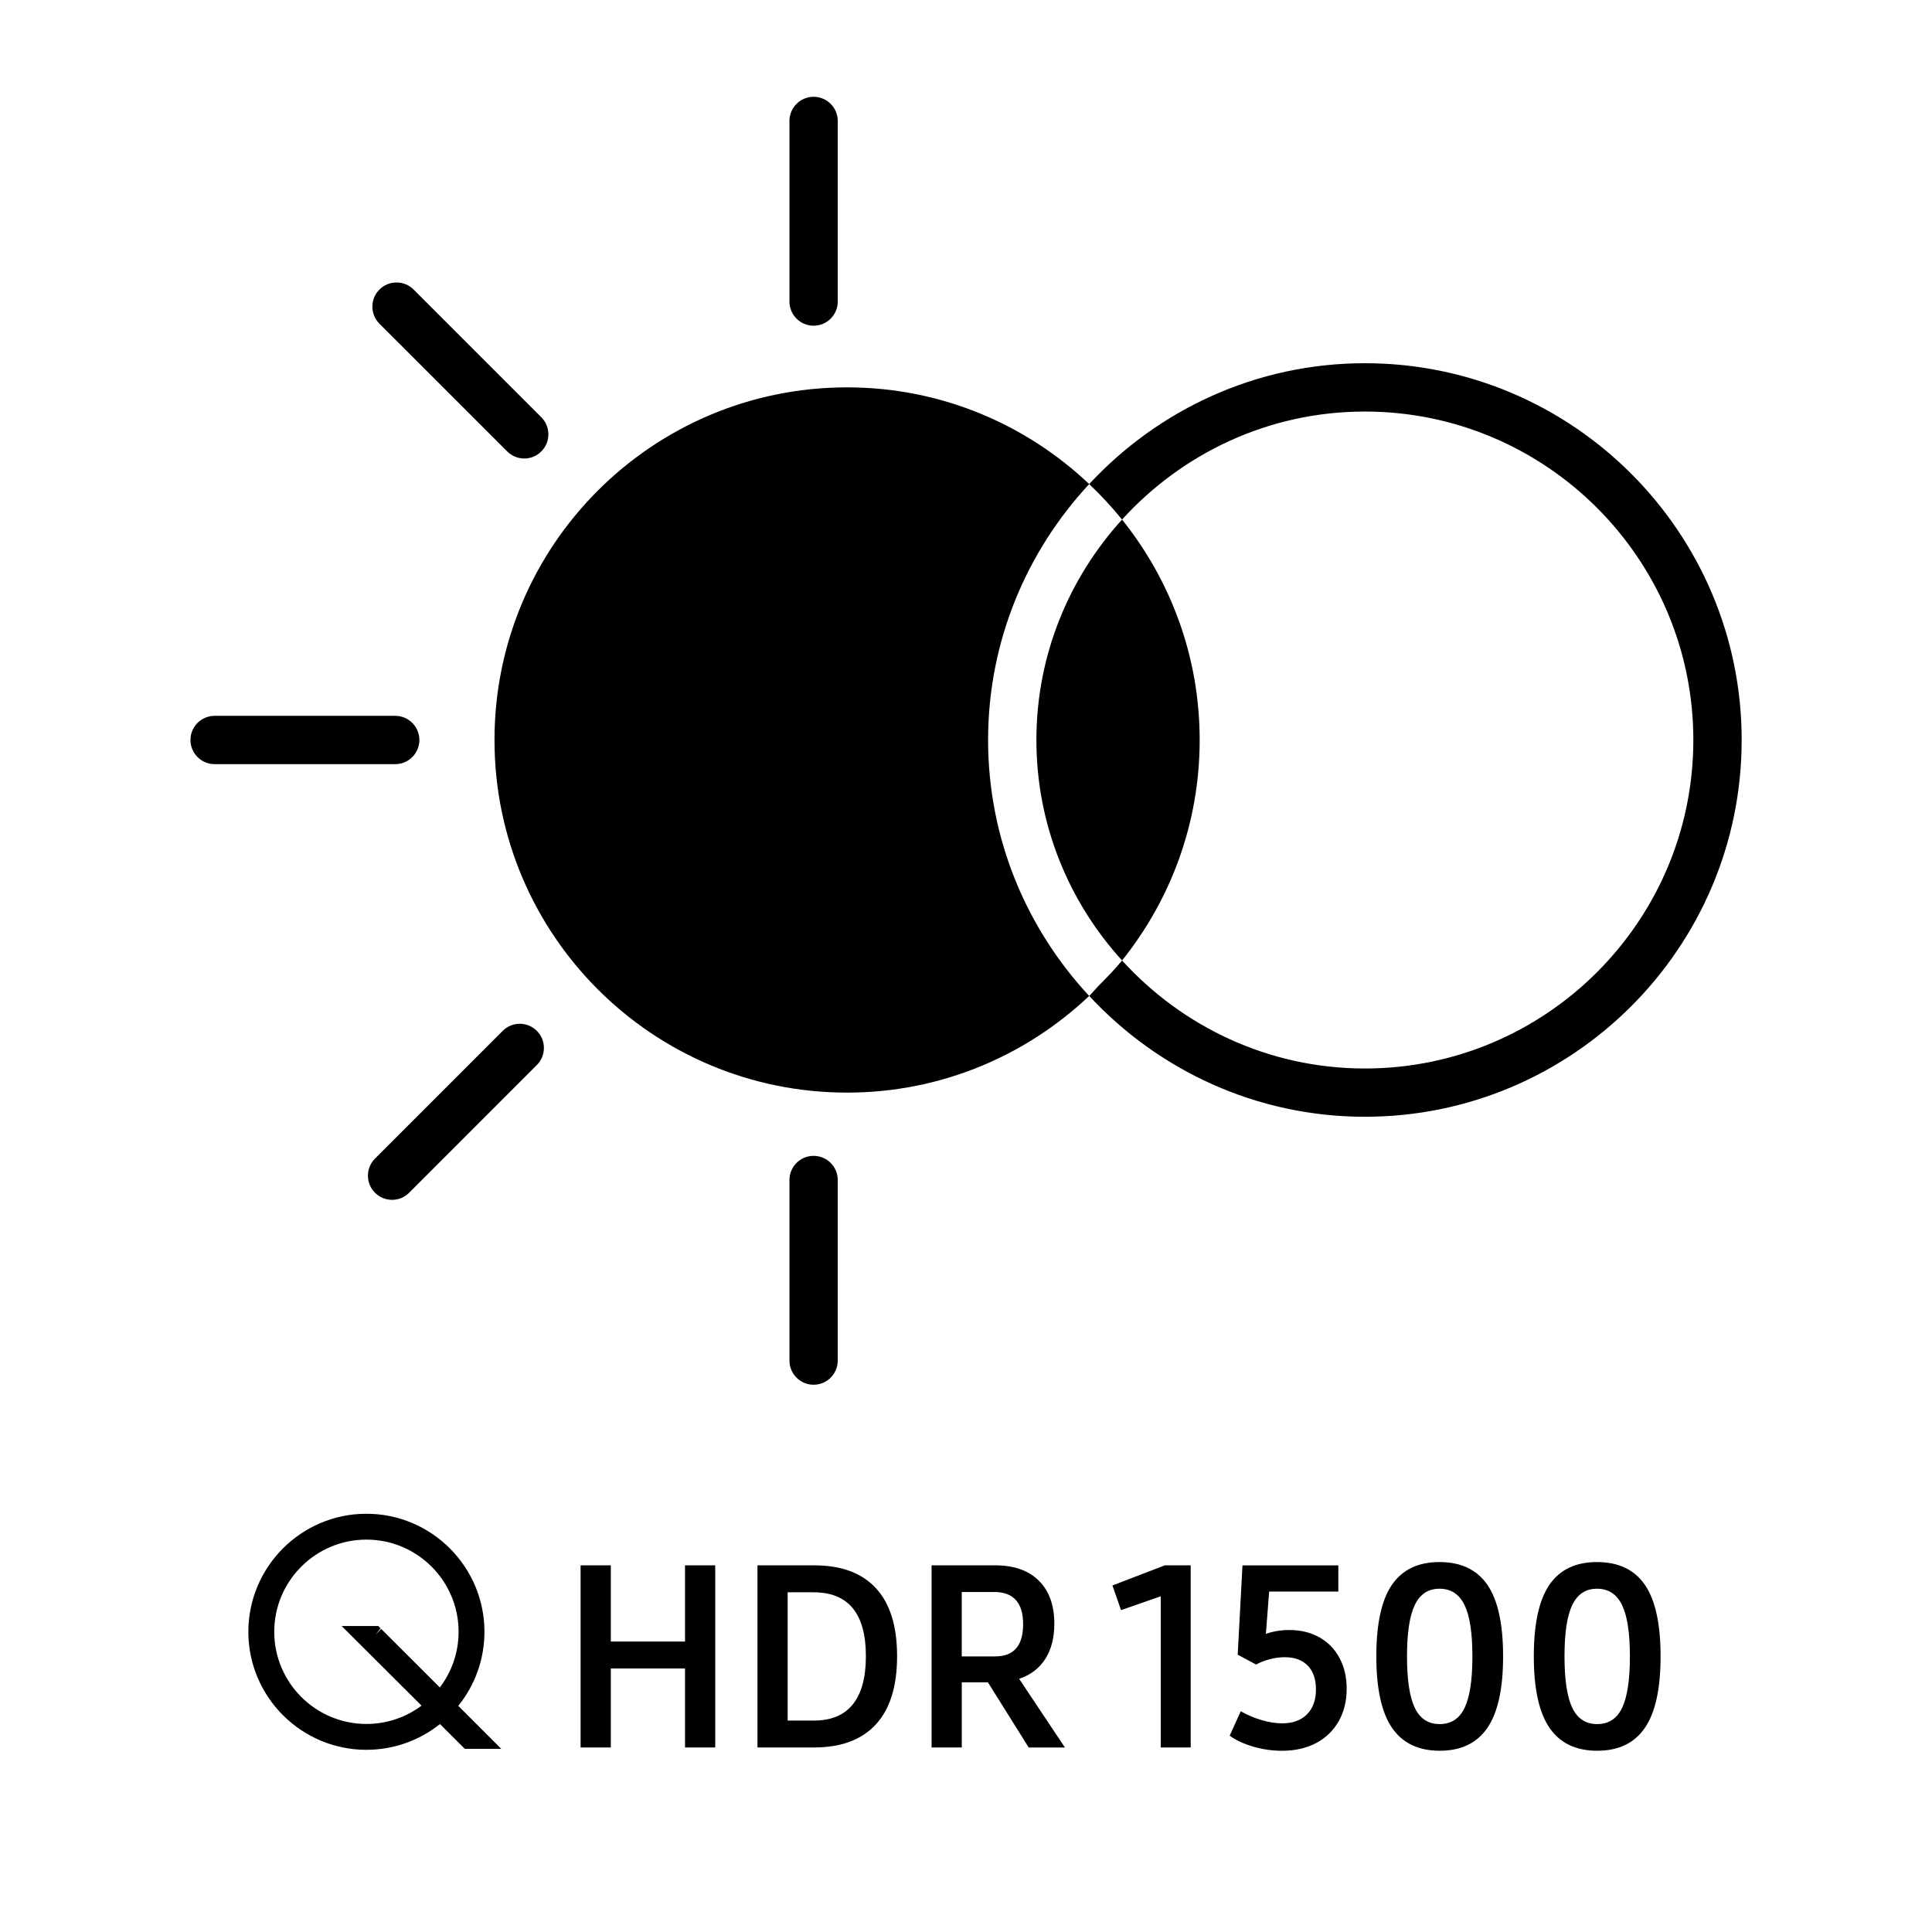
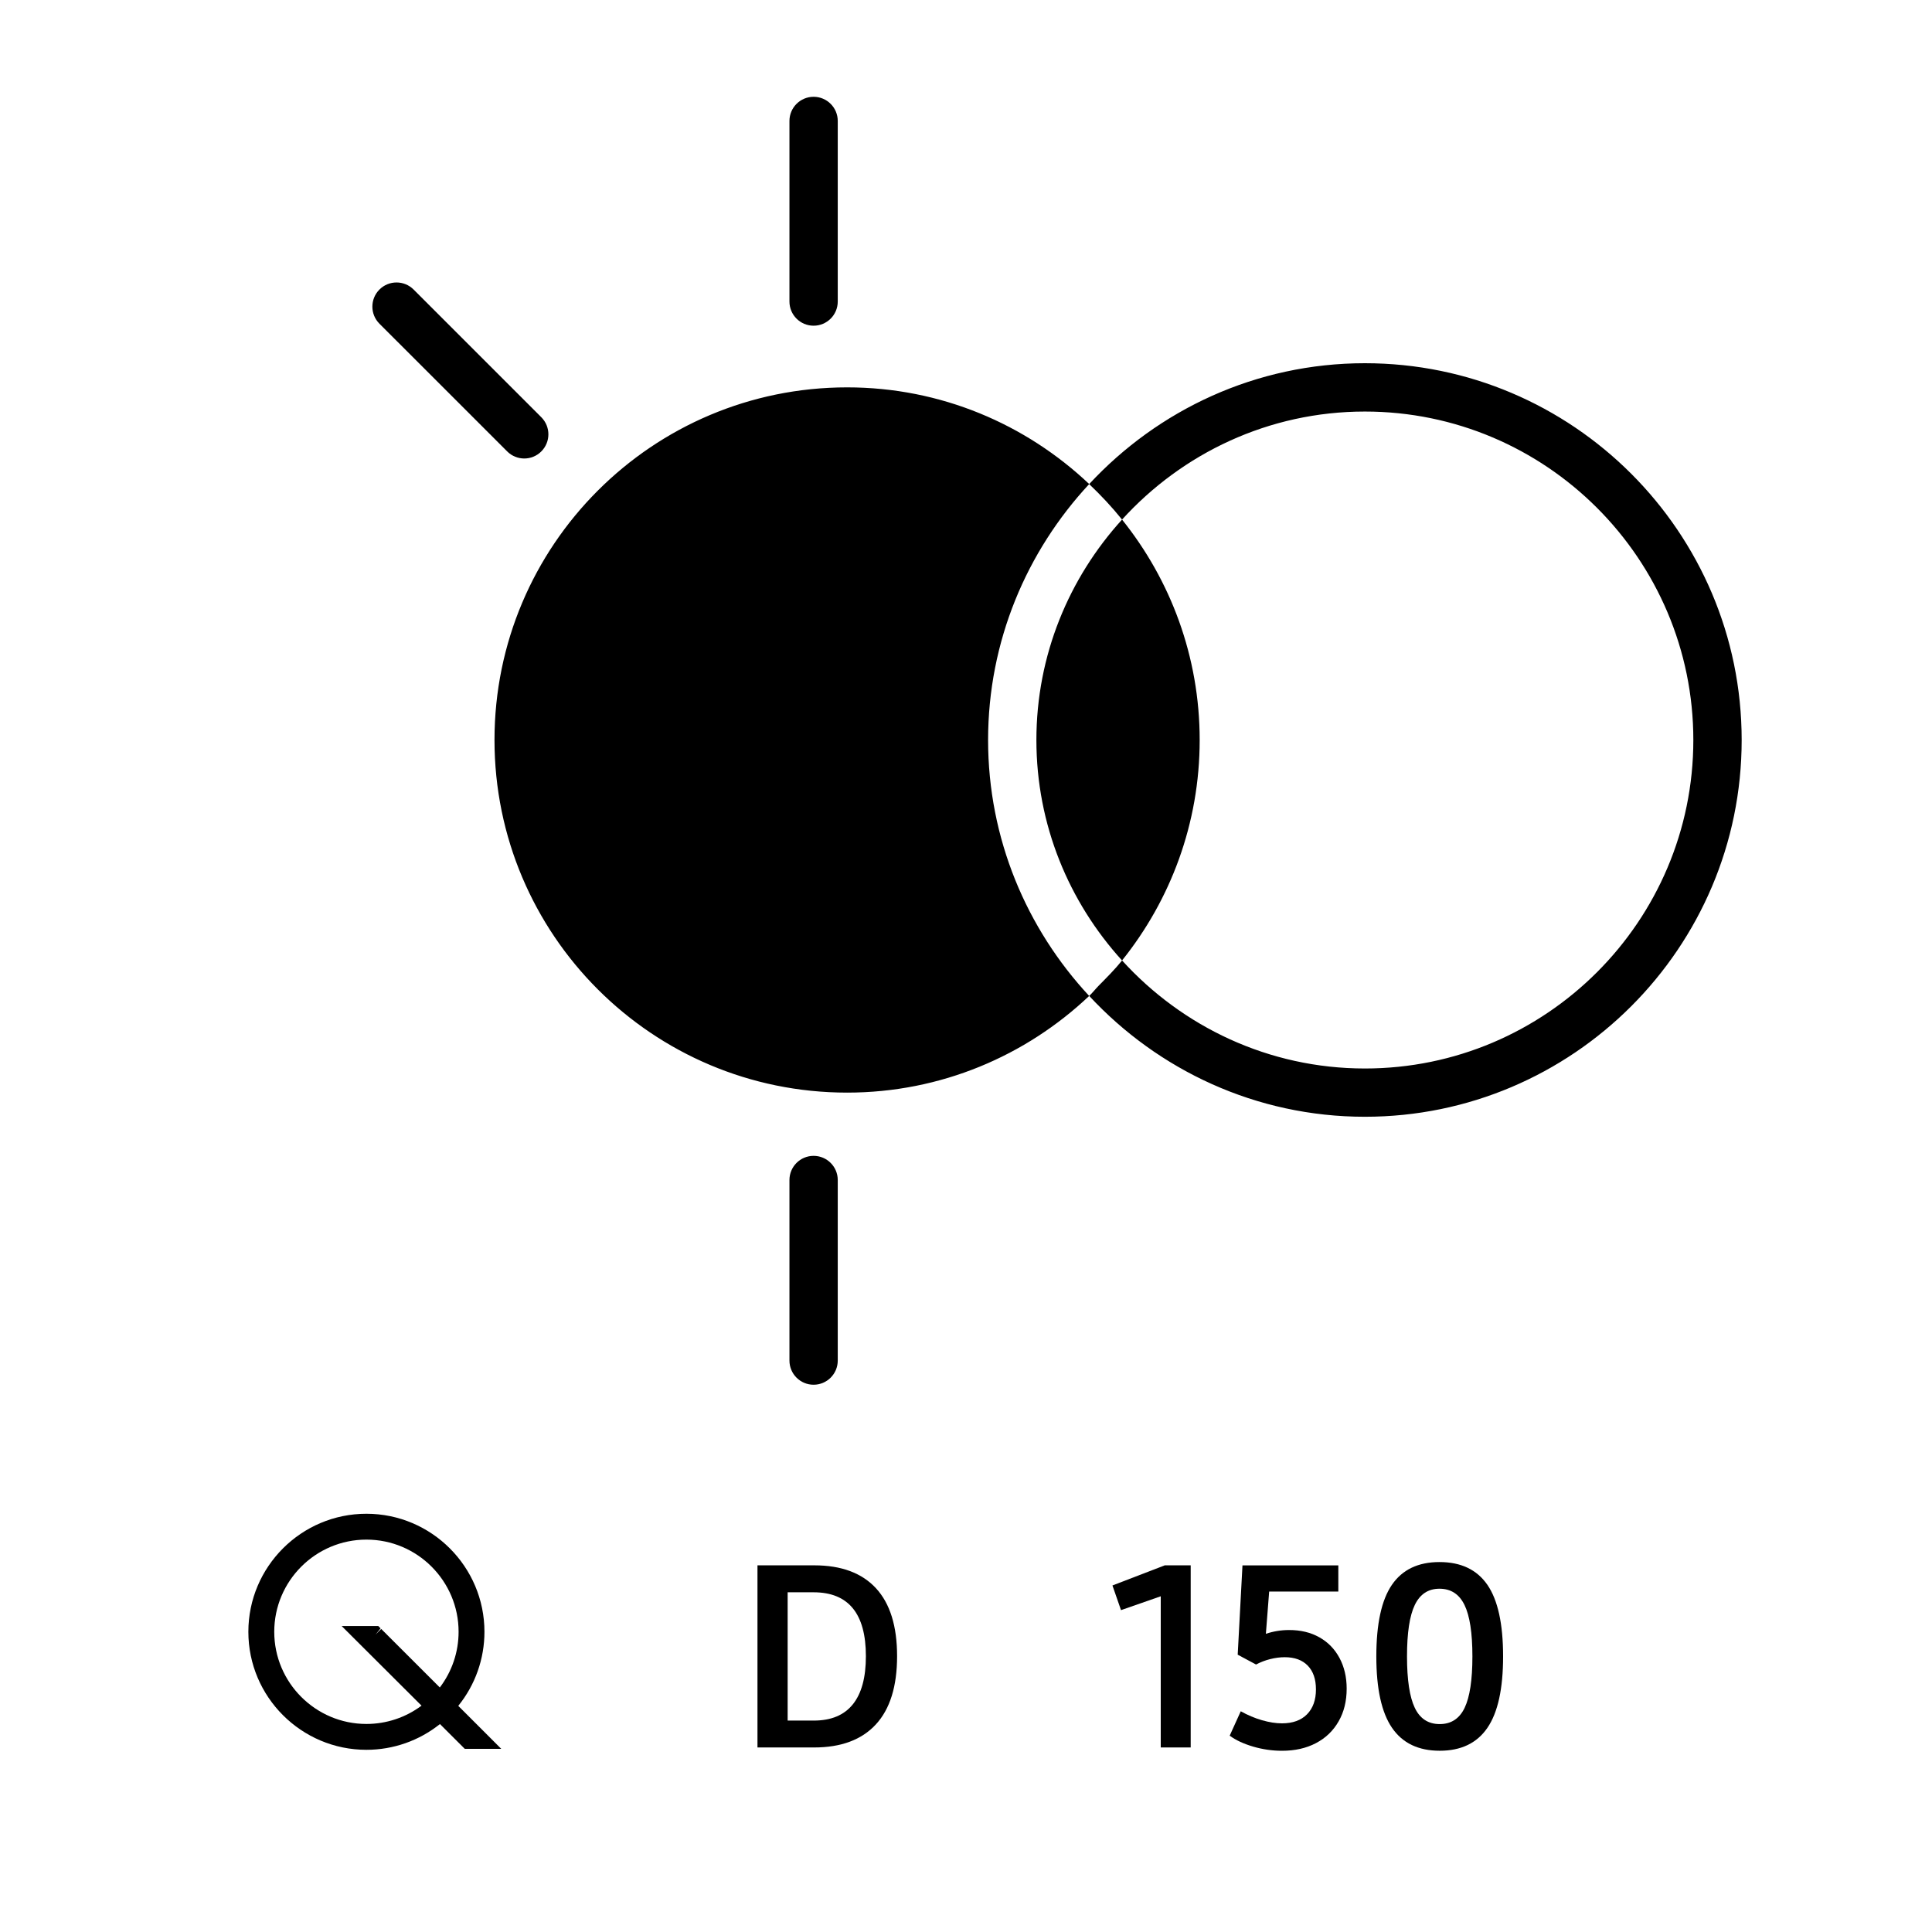
<svg xmlns="http://www.w3.org/2000/svg" version="1.1" id="Layer_1" x="0px" y="0px" viewBox="0 0 60 60" style="enable-background:new 0 0 60 60;" xml:space="preserve">
  <g>
    <g>
-       <path d="M22.212,48.613v5.656h-0.938v-2.453h-2.305v2.453h-0.938v-5.656h0.938v2.367h2.305    v-2.367H22.212z" />
      <path d="M27.204,49.324c0.438,0.475,0.656,1.178,0.656,2.109    c0,0.938-0.22,1.645-0.66,2.121c-0.44,0.477-1.08,0.715-1.918,0.715h-1.758    v-5.656h1.766C26.128,48.613,26.767,48.851,27.204,49.324z M26.485,52.93    c0.271-0.336,0.406-0.834,0.406-1.496c0-1.322-0.542-1.984-1.625-1.984h-0.805v3.984    h0.812C25.811,53.434,26.214,53.266,26.485,52.93z" />
-       <path d="M30.681,52.246h-0.812v2.023h-0.938v-5.656h0.938h1.039    c0.583,0,1.035,0.159,1.355,0.477c0.32,0.318,0.48,0.764,0.48,1.336    c0,0.438-0.094,0.803-0.281,1.094c-0.188,0.292-0.458,0.498-0.812,0.617l1.422,2.133h-1.125    L30.681,52.246z M29.868,51.441h1.039c0.578,0,0.867-0.333,0.867-1    c0-0.666-0.3-1-0.898-1h-1.008V51.441z" />
      <path d="M36.978,48.613v5.656h-0.93v-4.695l-1.234,0.43l-0.266-0.766l1.625-0.625H36.978z" />
      <path d="M40.974,50.848c0.269,0.151,0.477,0.365,0.625,0.641    c0.148,0.276,0.223,0.594,0.223,0.953c0,0.386-0.083,0.725-0.25,1.016    c-0.167,0.292-0.401,0.518-0.703,0.676c-0.302,0.159-0.653,0.238-1.055,0.238    c-0.302,0-0.601-0.043-0.895-0.129s-0.538-0.199-0.73-0.34l0.344-0.758    c0.214,0.12,0.433,0.213,0.656,0.277c0.224,0.065,0.433,0.098,0.625,0.098    c0.333,0,0.593-0.094,0.777-0.281s0.277-0.445,0.277-0.773    c0-0.317-0.085-0.563-0.254-0.738c-0.169-0.174-0.407-0.262-0.715-0.262    c-0.146,0-0.297,0.02-0.453,0.059s-0.302,0.096-0.438,0.168l-0.57-0.305    l0.148-2.773h2.977v0.812h-2.148l-0.102,1.312c0.234-0.078,0.474-0.117,0.719-0.117    C40.392,50.621,40.705,50.697,40.974,50.848z" />
      <path d="M43.231,53.66c-0.325-0.474-0.488-1.213-0.488-2.219    c0-1.01,0.161-1.751,0.484-2.223c0.323-0.471,0.815-0.707,1.477-0.707    c0.667,0,1.163,0.236,1.488,0.707c0.325,0.472,0.488,1.213,0.488,2.223    c0,1.006-0.163,1.745-0.488,2.219c-0.325,0.475-0.819,0.711-1.48,0.711    S43.557,54.135,43.231,53.66z M45.485,53.039    c0.161-0.336,0.242-0.868,0.242-1.598c0-0.729-0.082-1.262-0.246-1.598    s-0.423-0.504-0.777-0.504c-0.349,0-0.604,0.168-0.766,0.504    s-0.242,0.869-0.242,1.598c0,0.729,0.081,1.262,0.242,1.598    s0.419,0.504,0.773,0.504S45.324,53.375,45.485,53.039z" />
-       <path d="M48.122,53.66c-0.325-0.474-0.488-1.213-0.488-2.219    c0-1.01,0.161-1.751,0.484-2.223c0.323-0.471,0.815-0.707,1.477-0.707    c0.667,0,1.163,0.236,1.488,0.707c0.325,0.472,0.488,1.213,0.488,2.223    c0,1.006-0.163,1.745-0.488,2.219c-0.325,0.475-0.819,0.711-1.48,0.711    S48.447,54.135,48.122,53.66z M50.376,53.039    c0.161-0.336,0.242-0.868,0.242-1.598c0-0.729-0.082-1.262-0.246-1.598    s-0.423-0.504-0.777-0.504c-0.349,0-0.604,0.168-0.766,0.504    s-0.242,0.869-0.242,1.598c0,0.729,0.081,1.262,0.242,1.598    s0.419,0.504,0.773,0.504S50.215,53.375,50.376,53.039z" />
    </g>
    <g>
      <path d="M14.232,52.977c0.526-0.651,0.813-1.459,0.813-2.3    c0-2.021-1.645-3.666-3.666-3.666s-3.666,1.645-3.666,3.666    c0,2.021,1.645,3.665,3.666,3.665c0.833,0,1.636-0.282,2.284-0.8l0.771,0.77    h1.133L14.232,52.977z M11.839,50.588l-0.177,0.177l0.158-0.195l-0.073-0.073    h-1.137l2.481,2.474C12.598,53.339,12,53.539,11.38,53.539    c-1.579,0-2.863-1.284-2.863-2.862c0-1.579,1.284-2.863,2.863-2.863    c1.578,0,2.862,1.284,2.862,2.863c0,0.628-0.205,1.232-0.583,1.729L11.839,50.588    z" />
    </g>
  </g>
  <g>
    <path d="M25.267,10.115c0.414,0,0.75-0.336,0.75-0.75v-5.609c0-0.414-0.336-0.75-0.75-0.75   s-0.75,0.336-0.75,0.75v5.609C24.517,9.779,24.853,10.115,25.267,10.115z" />
    <path d="M25.267,35.896c-0.414,0-0.75,0.336-0.75,0.75v5.608c0,0.414,0.336,0.75,0.75,0.75   s0.75-0.336,0.75-0.75v-5.608C26.017,36.232,25.681,35.896,25.267,35.896z" />
-     <path d="M15.751,14.019c0.146,0.146,0.338,0.22,0.53,0.22   s0.384-0.073,0.53-0.22c0.293-0.293,0.293-0.768,0-1.061l-3.966-3.966   c-0.293-0.293-0.768-0.293-1.061,0s-0.293,0.768,0,1.061L15.751,14.019z" />
-     <path d="M13.024,22.981c0-0.414-0.336-0.75-0.75-0.75h-5.609c-0.414,0-0.75,0.336-0.75,0.75   s0.336,0.75,0.75,0.75h5.609C12.688,23.731,13.024,23.396,13.024,22.981z" />
-     <path d="M15.612,32.014l-3.966,3.967c-0.293,0.293-0.293,0.768,0,1.061   c0.146,0.146,0.338,0.22,0.53,0.22s0.384-0.073,0.53-0.22l3.966-3.967   c0.293-0.293,0.293-0.768,0-1.061S15.905,31.721,15.612,32.014z" />
+     <path d="M15.751,14.019c0.146,0.146,0.338,0.22,0.53,0.22   s0.384-0.073,0.53-0.22c0.293-0.293,0.293-0.768,0-1.061l-3.966-3.966   c-0.293-0.293-0.768-0.293-1.061,0s-0.293,0.768,0,1.061z" />
    <path d="M42.388,11.28c-3.382,0-6.424,1.451-8.562,3.753   c-1.962-1.857-4.604-3.003-7.518-3.003c-6.048,0-10.951,4.903-10.951,10.951   s4.903,10.951,10.951,10.951c2.914,0,5.556-1.146,7.518-3.003   c2.138,2.302,5.18,3.753,8.562,3.753c6.452,0,11.701-5.249,11.701-11.701   S48.84,11.28,42.388,11.28z M42.388,33.183c-2.989,0-5.673-1.3-7.541-3.355   c0-0,0-0,0-0c-0.222,0.277-0.474,0.527-0.723,0.78   c-0.103,0.105-0.192,0.221-0.299,0.322c-1.941-2.089-3.139-4.878-3.139-7.948   c0-3.07,1.198-5.859,3.139-7.948c0,0,0,0,0,0   c0.364,0.345,0.707,0.711,1.021,1.102c-1.647,1.812-2.66,4.21-2.66,6.846   c0,2.636,1.013,5.034,2.66,6.846c1.505-1.876,2.411-4.254,2.411-6.846   c0-2.592-0.906-4.971-2.411-6.846c1.867-2.055,4.552-3.355,7.541-3.355   c5.625,0,10.201,4.576,10.201,10.201S48.013,33.183,42.388,33.183z" />
  </g>
</svg>